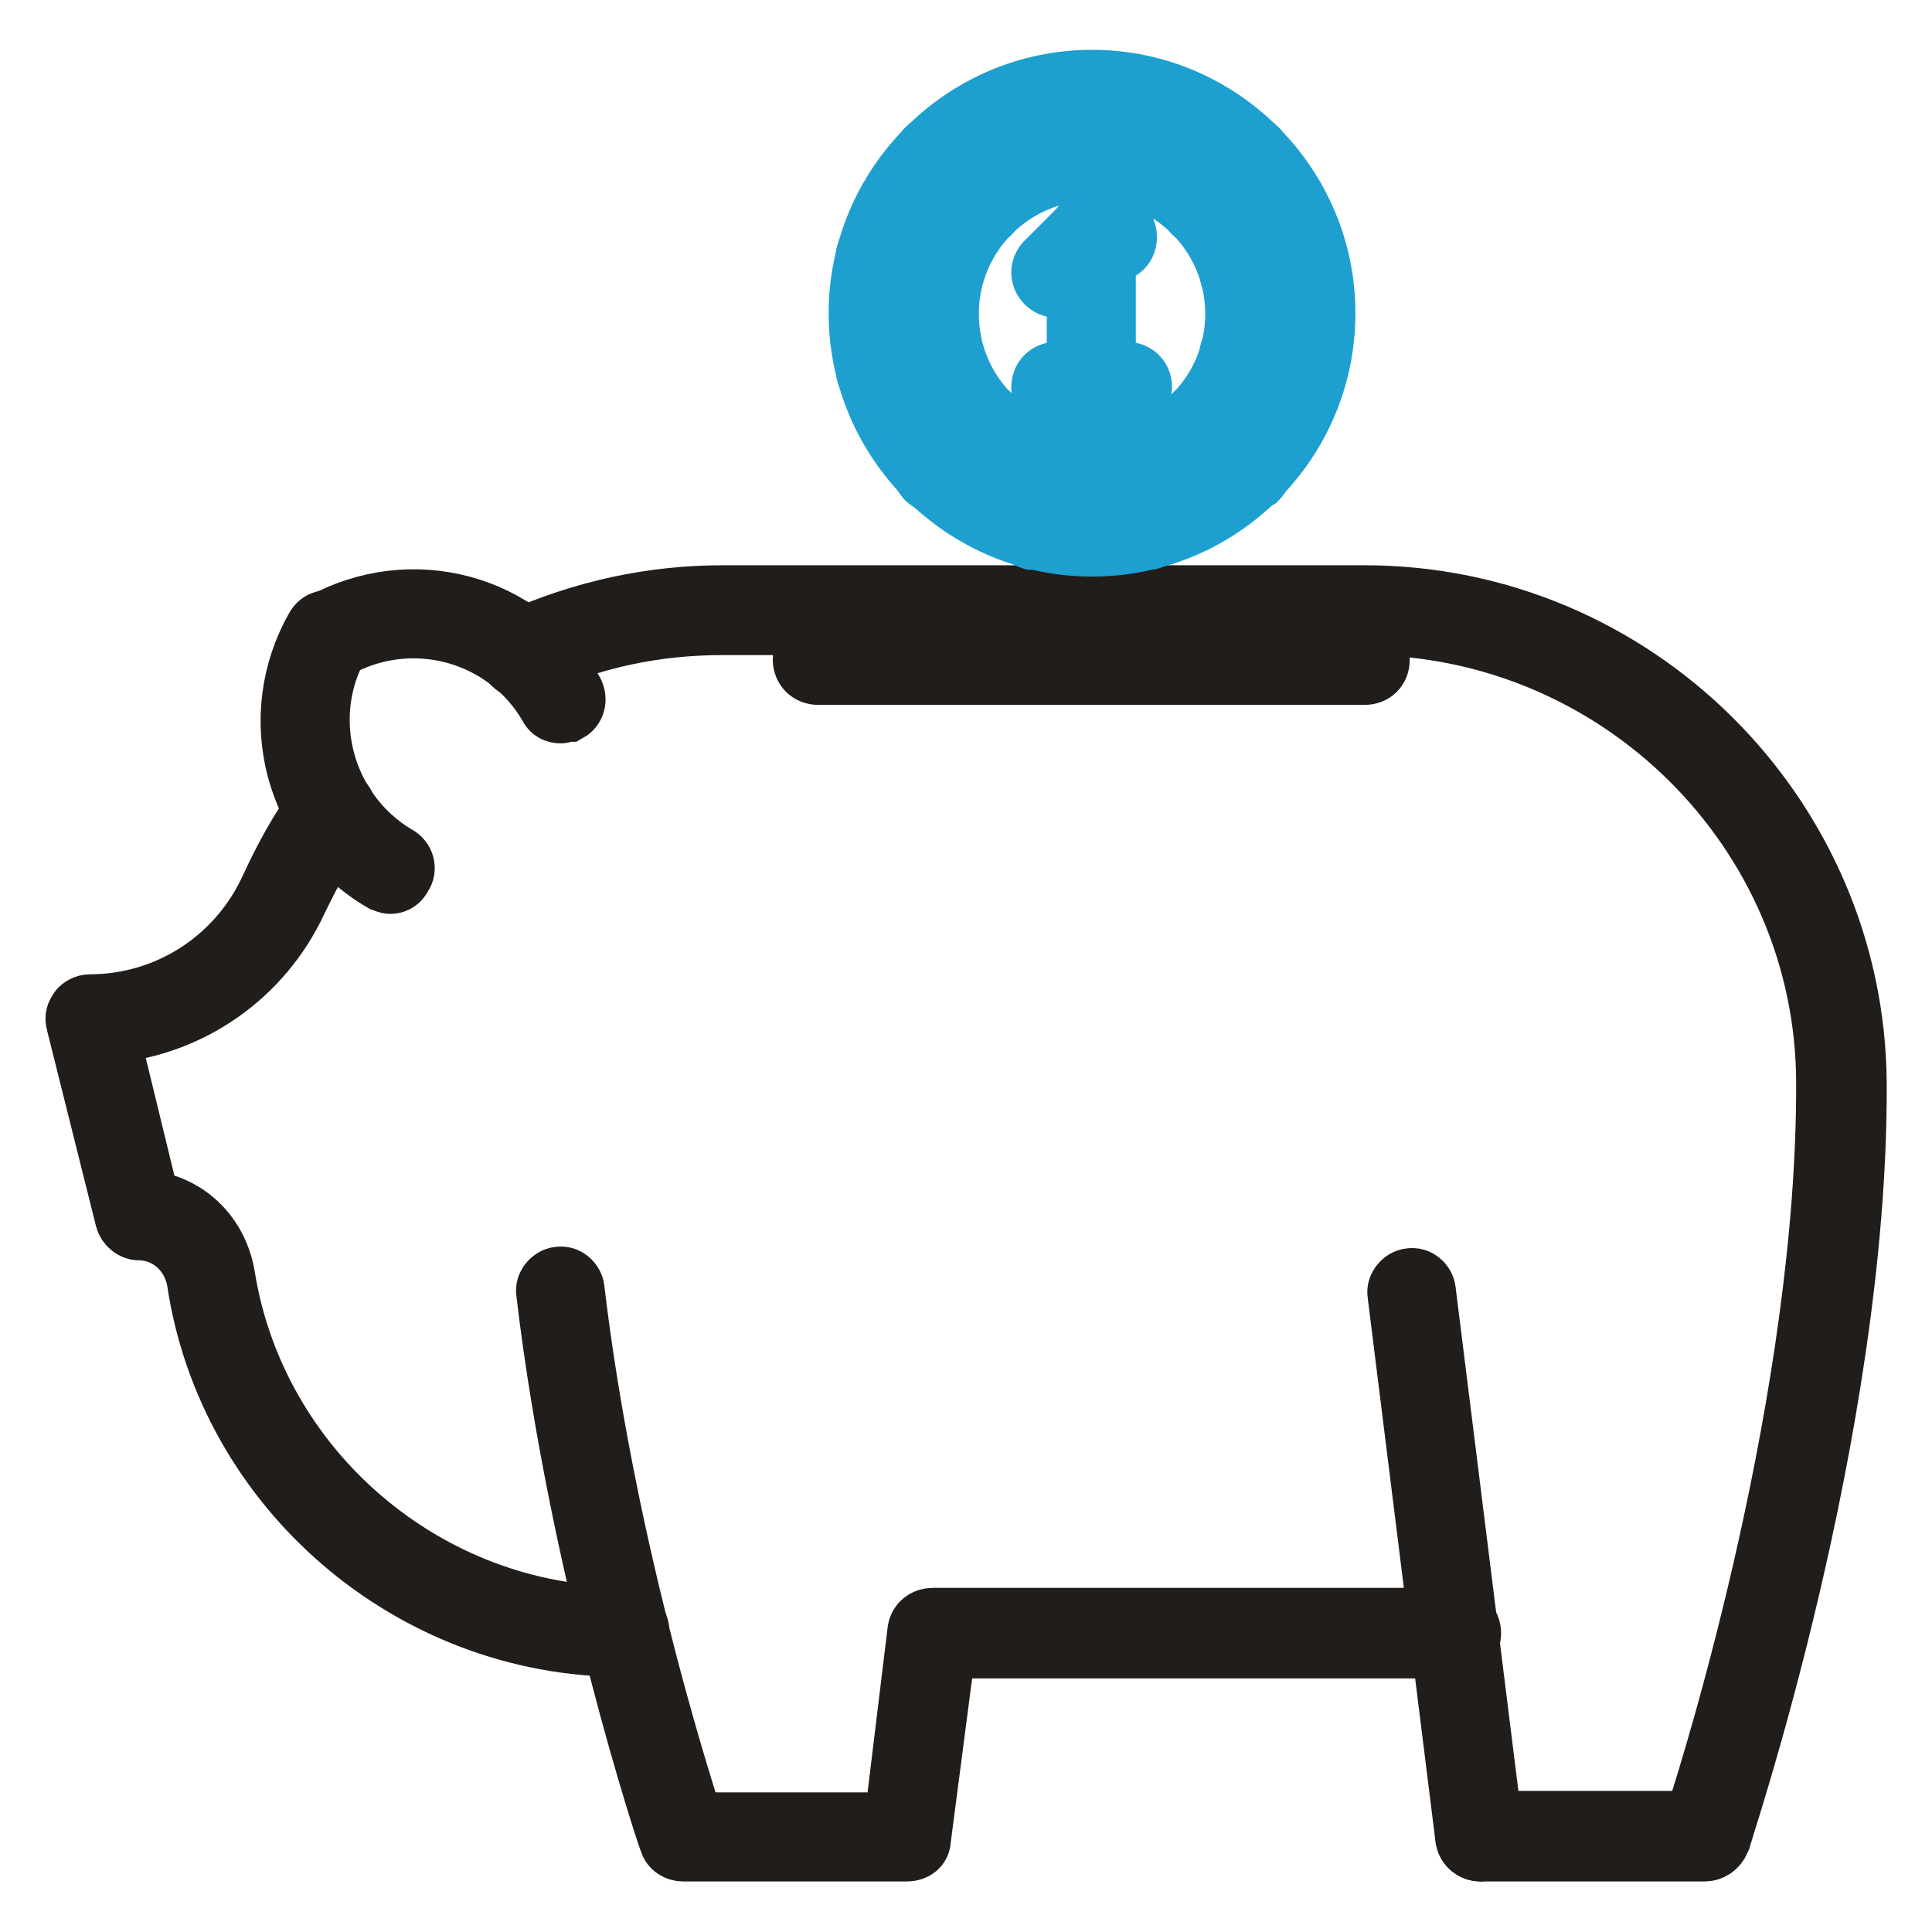
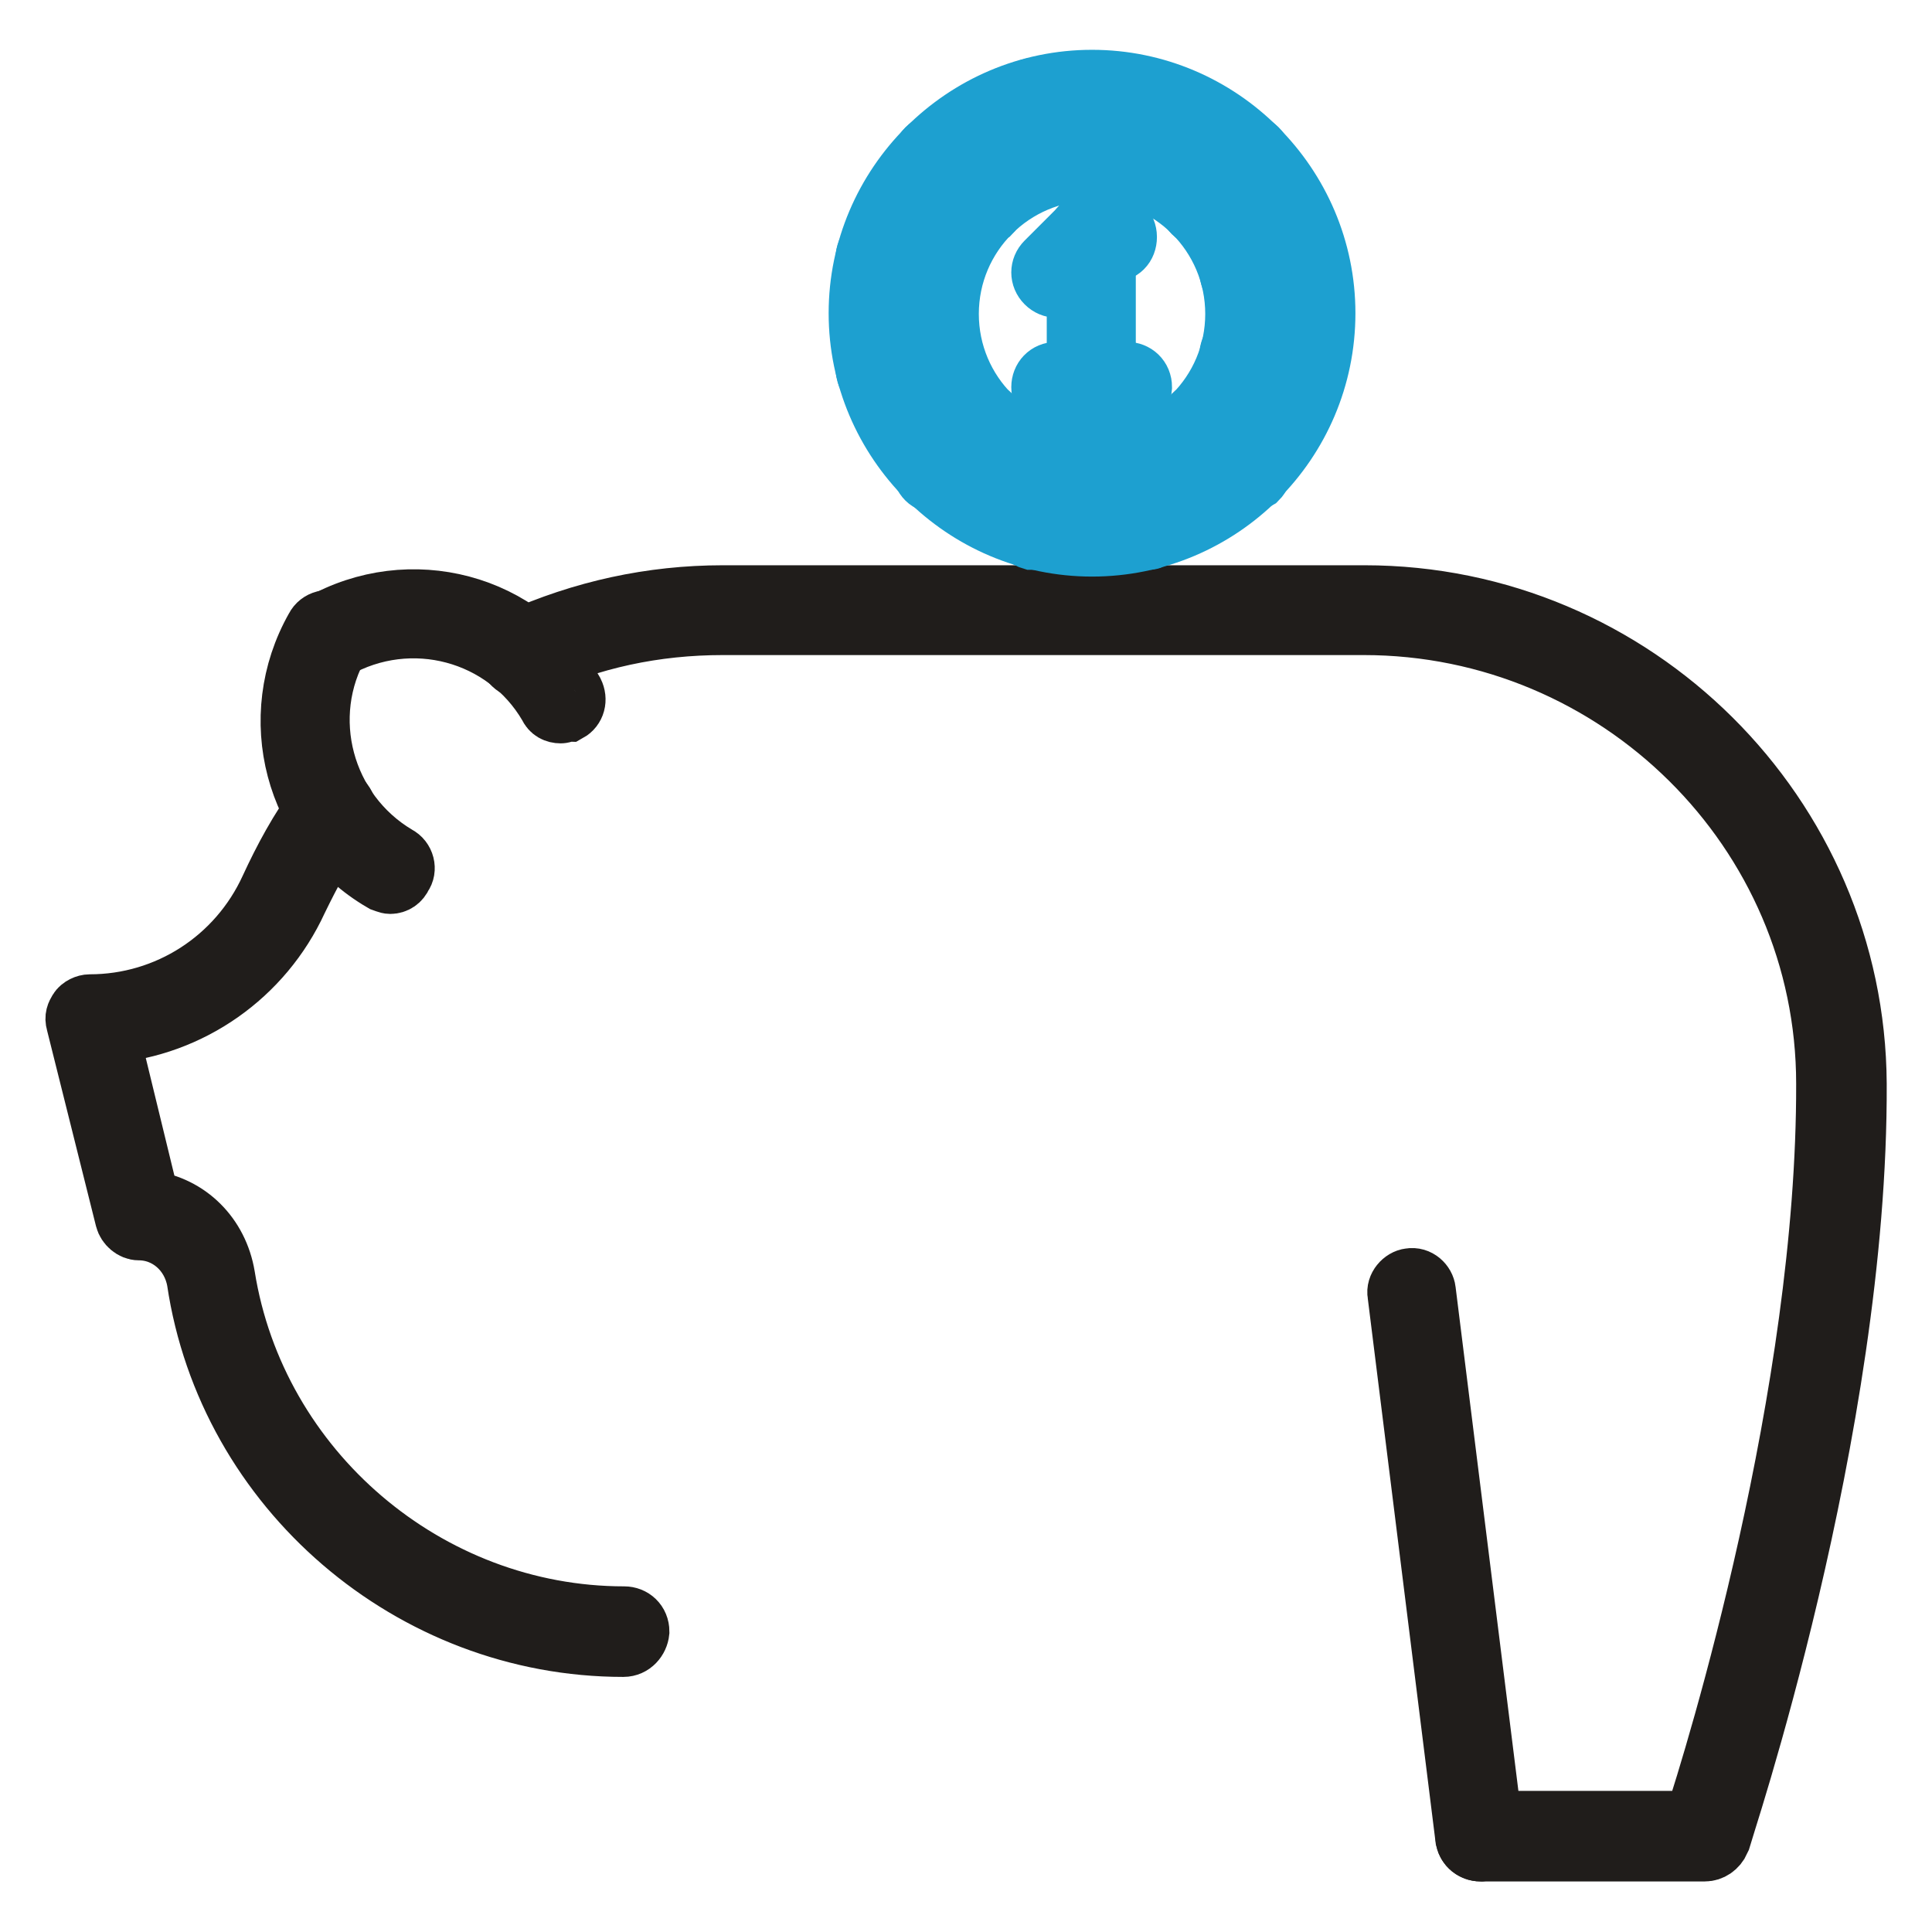
<svg xmlns="http://www.w3.org/2000/svg" version="1.1" x="0px" y="0px" viewBox="0 0 256 256" enable-background="new 0 0 256 256" xml:space="preserve">
  <g>
    <path stroke-width="8" fill-opacity="0" stroke="#201d1b" d="M51.7,117.1c-0.3,0-0.7-0.2-1-0.3C39,110,35.1,95,41.8,83.2c0.5-1,1.8-1.3,2.6-0.7c1,0.5,1.3,1.8,0.7,2.6 c-5.7,9.8-2.3,22.5,7.5,28.3c1,0.5,1.3,1.8,0.7,2.6C53,116.7,52.4,117.1,51.7,117.1L51.7,117.1z" />
    <path stroke-width="8" fill-opacity="0" stroke="#201d1b" d="M74.3,94.5c-0.7,0-1.3-0.3-1.6-1c-5.7-9.8-18.3-13.2-28.3-7.5c-1,0.5-2.1,0.2-2.6-0.7 c-0.5-1-0.2-2.1,0.7-2.6c11.8-6.7,26.8-2.8,33.5,9c0.5,1,0.2,2.1-0.7,2.6C74.9,94.3,74.6,94.5,74.3,94.5L74.3,94.5z M196.2,245.3 c-1,0-1.8-0.7-2-1.6l-9-72.2c-0.2-1,0.7-2,1.6-2.1c1.1-0.2,2,0.7,2.1,1.6l9,72.2c0.2,1-0.7,2-1.6,2.1H196.2z" />
-     <path stroke-width="8" fill-opacity="0" stroke="#201d1b" d="M120.2,245.3H90.5c-0.8,0-1.6-0.5-1.8-1.3c-0.2-0.3-11.9-35.5-16.3-72.7c-0.2-1,0.7-2,1.6-2.1 c1.1-0.2,2,0.7,2.1,1.6c3.9,33,13.6,64,15.8,70.7h26.6l3.1-25.5c0.2-1,1-1.6,2-1.6h69.3c1.1,0,2,0.8,2,2c0,1.1-0.8,2-2,2h-67.6 l-3.3,25.3C122,244.7,121.2,245.3,120.2,245.3z" />
    <path stroke-width="8" fill-opacity="0" stroke="#201d1b" d="M82.6,218.2c-28.1,0-52.4-20.9-56.5-48.5c-0.7-3.9-3.9-6.7-7.7-6.7c-0.8,0-1.6-0.7-1.8-1.5l-6.5-26 c-0.2-0.7,0-1.1,0.3-1.6c0.3-0.5,1-0.8,1.5-0.8c10.3,0,19.6-6,23.9-15.4c1.8-3.9,3.9-7.8,6.5-11.3c0.7-0.8,1.8-1.1,2.8-0.5 c0.8,0.7,1.1,1.8,0.5,2.8c-2.5,3.3-4.4,6.9-6.2,10.6c-4.6,10-14.2,16.7-25,17.6l5.4,22.2c5.1,0.7,9.1,4.6,10,10 c4.1,25.7,26.8,45.1,52.9,45.1c1.1,0,2,0.8,2,2C84.6,217.2,83.8,218.2,82.6,218.2z M225.9,245.3h-29.7c-1.1,0-2-0.8-2-2 c0-1.1,0.8-2,2-2h28.3c2.8-8.5,17.6-56.5,17.5-97.7c0-33.5-27.6-60.8-61.3-60.8H95.8c-9,0-17.5,1.8-25.7,5.6c-1,0.5-2.1,0-2.6-1 c-0.5-1,0-2.1,1-2.6c8.7-3.9,17.8-5.9,27.3-5.9h85c35.8,0,65,29.1,65.2,64.7c0.2,45.9-18,99.8-18.1,100.3 C227.5,244.8,226.7,245.3,225.9,245.3L225.9,245.3z" />
-     <path stroke-width="8" fill-opacity="0" stroke="#201d1b" d="M180.8,89.4h-72.4c-1.1,0-2-0.8-2-2s0.8-2,2-2h72.4c1.1,0,2,0.8,2,2S182,89.4,180.8,89.4z" />
    <path stroke-width="8" fill-opacity="0" stroke="#1da0d0" d="M144.7,72.4c-17,0-30.9-13.9-30.9-30.9c0-17,13.9-30.9,30.9-30.9s30.9,13.9,30.9,30.9 C175.6,58.6,161.7,72.4,144.7,72.4z M144.7,14.4c-14.9,0-27.1,12.1-27.1,27.1s12.1,27.1,27.1,27.1c14.9,0,27.1-12.1,27.1-27.1 S159.6,14.4,144.7,14.4z" />
    <path stroke-width="8" fill-opacity="0" stroke="#1da0d0" d="M144.7,64.3c-12.6,0-22.9-10.3-22.9-22.9c0-12.6,10.3-22.9,22.9-22.9s22.9,10.3,22.9,22.9 C167.6,54,157.3,64.3,144.7,64.3z M144.7,22.6c-10.5,0-19,8.5-19,19s8.5,19,19,19s19-8.5,19-19S155.2,22.6,144.7,22.6z" />
    <path stroke-width="8" fill-opacity="0" stroke="#1da0d0" d="M116.6,50.9c-0.8,0-1.6-0.5-1.8-1.5c-0.3-1,0.3-2.1,1.3-2.3l7.8-2.1c1-0.3,2.1,0.3,2.3,1.3 c0.3,1-0.3,2.1-1.3,2.3l-7.8,2.3H116.6z M164.8,38c-0.8,0-1.6-0.5-1.8-1.5c-0.3-1,0.3-2.1,1.3-2.3l7.8-2.1c1-0.3,2.1,0.3,2.3,1.3 c0.3,1-0.3,2.1-1.3,2.3l-7.8,2.1C165.1,38,165,38,164.8,38L164.8,38z M139.3,23.3c-0.8,0-1.6-0.5-1.8-1.5l-2.1-7.8 c-0.3-1,0.2-2.1,1.3-2.3c1-0.3,2.1,0.3,2.3,1.3l2.1,7.8c0.3,1-0.3,2.1-1.3,2.3C139.6,23.3,139.5,23.3,139.3,23.3L139.3,23.3z  M152.2,71.5c-0.8,0-1.6-0.5-1.8-1.5l-2.3-7.8c-0.3-1,0.3-2.1,1.3-2.3c1-0.3,2.1,0.3,2.3,1.3l2.1,7.8c0.3,1-0.3,2.1-1.3,2.3 C152.5,71.5,152.4,71.5,152.2,71.5z" />
    <path stroke-width="8" fill-opacity="0" stroke="#1da0d0" d="M124.1,64c-0.5,0-1-0.2-1.3-0.5c-0.8-0.8-0.8-2,0-2.8l5.7-5.7c0.8-0.8,2-0.8,2.8,0c0.8,0.8,0.8,2,0,2.8 l-5.7,5.7C125.1,63.8,124.6,64,124.1,64z M159.4,28.7c-0.5,0-1-0.2-1.3-0.5c-0.8-0.8-0.8-2,0-2.8l5.7-5.7c0.8-0.8,2-0.8,2.8,0 c0.8,0.8,0.8,2,0,2.8l-5.7,5.7C160.4,28.5,159.9,28.7,159.4,28.7z M129.8,28.7c-0.5,0-1-0.2-1.3-0.5l-5.7-5.7c-0.8-0.8-0.8-2,0-2.8 c0.8-0.8,2-0.8,2.8,0l5.7,5.7c0.8,0.8,0.8,2,0,2.8C130.8,28.5,130.3,28.7,129.8,28.7z M165.1,64c-0.5,0-1-0.2-1.3-0.5l-5.7-5.7 c-0.8-0.8-0.8-2,0-2.8c0.8-0.8,2-0.8,2.8,0l5.7,5.7c0.8,0.8,0.8,2,0,2.8C166.1,63.8,165.6,64,165.1,64z" />
    <path stroke-width="8" fill-opacity="0" stroke="#1da0d0" d="M137.2,71.5h-0.5c-1-0.3-1.6-1.3-1.3-2.3l2.1-7.8c0.3-1,1.3-1.6,2.3-1.3c1,0.3,1.6,1.3,1.3,2.3l-2.1,7.8 C138.8,70.8,138,71.5,137.2,71.5L137.2,71.5z M150.1,23.3h-0.5c-1-0.3-1.6-1.3-1.3-2.3l2.1-7.8c0.3-1,1.3-1.6,2.3-1.3 c1,0.3,1.6,1.3,1.3,2.3l-2.1,7.8C151.7,22.6,150.9,23.3,150.1,23.3L150.1,23.3z M124.4,38h-0.5l-7.8-2.1c-1-0.3-1.6-1.3-1.3-2.3 c0.3-1,1.3-1.6,2.3-1.3l7.8,2.1c1,0.3,1.6,1.3,1.3,2.3C126.1,37.5,125.4,38,124.4,38z M172.6,50.9h-0.5l-7.8-2.1 c-1-0.3-1.6-1.3-1.3-2.3c0.3-1,1.3-1.6,2.3-1.3l7.8,2.1c1,0.3,1.6,1.3,1.3,2.3C174.3,50.4,173.5,50.9,172.6,50.9L172.6,50.9z" />
    <path stroke-width="8" fill-opacity="0" stroke="#1da0d0" d="M144.7,53.3c-1.1,0-2-0.8-2-2V36.2l-1.3,1.3c-0.8,0.8-2,0.8-2.8,0c-0.8-0.8-0.8-2,0-2.8l4.7-4.7 c0.5-0.5,1.3-0.7,2.1-0.5c0.7,0.3,1.1,1,1.1,1.8v19.9C146.7,52.5,145.7,53.3,144.7,53.3z" />
    <path stroke-width="8" fill-opacity="0" stroke="#1da0d0" d="M144.7,53.3H140c-1.1,0-2-0.8-2-2c0-1.1,0.8-2,2-2h4.7c1.1,0,2,0.8,2,2C146.7,52.5,145.7,53.3,144.7,53.3z" />
    <path stroke-width="8" fill-opacity="0" stroke="#1da0d0" d="M149.3,53.3h-4.7c-1.1,0-2-0.8-2-2c0-1.1,0.8-2,2-2h4.7c1.1,0,2,0.8,2,2C151.2,52.5,150.4,53.3,149.3,53.3z  M147.3,33.4h-2.6c-1.1,0-2-0.8-2-2c0-1.1,0.8-2,2-2h2.6c1.1,0,2,0.8,2,2C149.3,32.6,148.5,33.4,147.3,33.4z" />
  </g>
</svg>